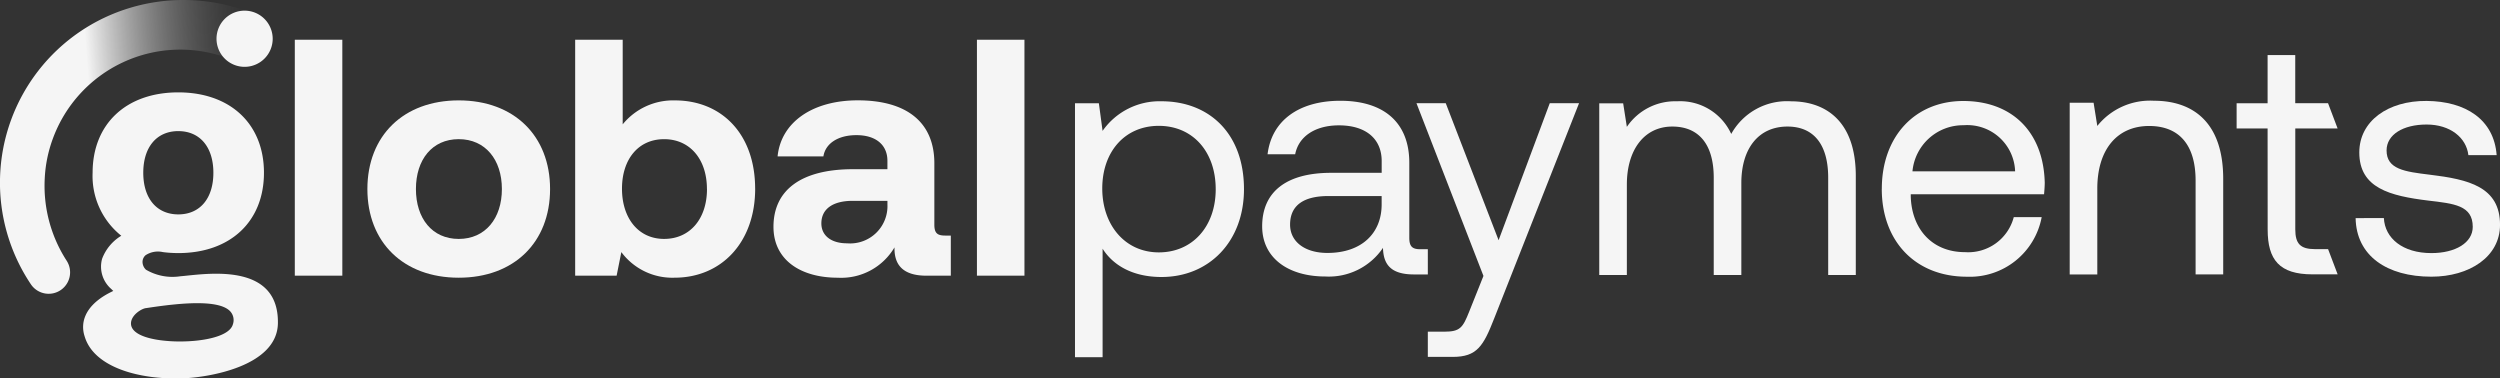
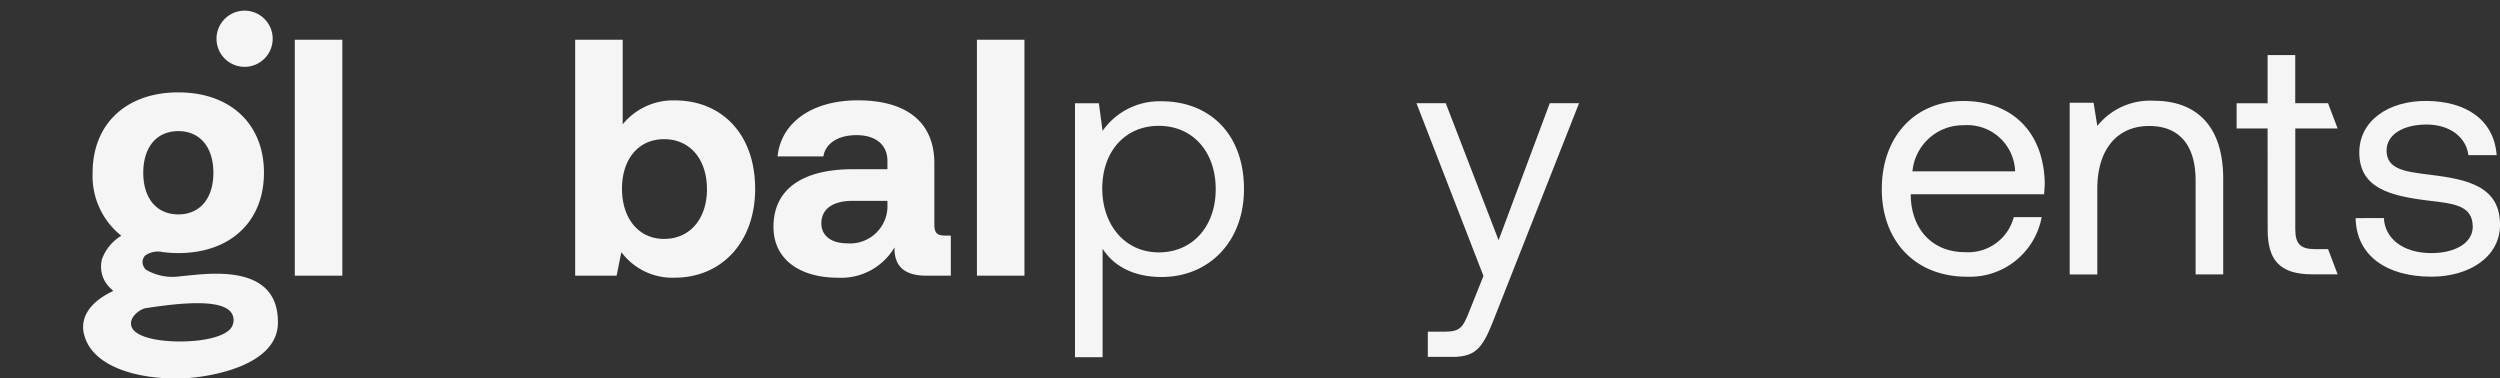
<svg xmlns="http://www.w3.org/2000/svg" width="277.676" height="42.038" viewBox="0 0 277.676 42.038">
  <rect x="0" y="0" width="277.676" height="42.038" fill="#333333" stroke="none" />
  <defs>
    <linearGradient id="linear-gradient" x1="0.334" y1="0.233" x2="1.127" y2="0.168" gradientUnits="objectBoundingBox">
      <stop offset="0" stop-color="#f5f5f5" />
      <stop offset="1" stop-opacity="0" />
    </linearGradient>
  </defs>
  <g id="logoprimary-with-wordmark" transform="translate(-0.717 -0.208)">
-     <path id="Path_1284" data-name="Path 1284" d="M25.915,6.635A15.078,15.078,0,0,0,6.575,15.64a14.753,14.753,0,0,0-.89,4.414,15.306,15.306,0,0,0,2.42,9.088,2.379,2.379,0,1,1-3.963,2.634A20.27,20.27,0,0,1,15.237,1.058a20.552,20.552,0,0,1,12.588.285A2.822,2.822,0,1,1,25.962,6.67L25.9,6.647" transform="translate(0 0)" fill="url(#linear-gradient)" />
    <path id="Path_1268" data-name="Path 1268" d="M224.367,22.668c.112,2.243,2.093,3.889,5.272,3.889,2.692,0,4.6-1.159,4.6-2.916,0-2.393-2.093-2.58-4.935-2.916-4.263-.523-7.666-1.384-7.666-5.347,0-3.477,3.179-5.758,7.479-5.721,4.337.037,7.479,2.056,7.778,6.02h-3.141c-.224-1.944-2.019-3.4-4.637-3.4s-4.449,1.122-4.449,2.879c0,2.094,2.018,2.356,4.785,2.692,4.338.523,7.816,1.346,7.816,5.571,0,3.552-3.4,5.758-7.628,5.758-4.936,0-8.338-2.318-8.412-6.506Z" transform="translate(41.127 1.762)" fill="#f5f5f5" />
    <path id="Path_1269" data-name="Path 1269" d="M213.53,13.516h-3.441v-2.8h3.441V5.365H216.6v5.347h3.645l1.06,2.8h-4.7v11.2c0,1.608.56,2.206,2.206,2.206h1.438l1.062,2.8h-2.8c-3.664,0-4.973-1.608-4.973-4.973Z" transform="translate(39.05 0.962)" fill="#f5f5f5" />
    <path id="Path_1270" data-name="Path 1270" d="M211.514,18.31V28.929h-3.066V18.5c0-3.963-1.833-6.057-5.16-6.057-3.589,0-5.758,2.655-5.758,6.954v9.535h-3.066V9.86h2.654l.412,2.58a7.5,7.5,0,0,1,6.281-2.8C208.111,9.636,211.514,11.992,211.514,18.31Z" transform="translate(36.135 1.758)" fill="#f5f5f5" />
    <path id="Path_1271" data-name="Path 1271" d="M176.876,19.422c0-5.8,3.664-9.759,9.048-9.759s8.9,3.4,9.048,9.048c0,.411-.037.86-.075,1.309H180.091v.262c.112,3.627,2.393,6.169,6.02,6.169a5.228,5.228,0,0,0,5.421-3.889h3.1a8.114,8.114,0,0,1-8.3,6.618c-5.72,0-9.46-3.926-9.46-9.759Zm14.806-1.944a5.316,5.316,0,0,0-5.721-5.123,5.644,5.644,0,0,0-5.682,5.123Z" transform="translate(32.855 1.763)" fill="#f5f5f5" />
-     <path id="Path_1272" data-name="Path 1272" d="M178.919,17.991V28.983h-3.066V18.178c0-3.739-1.646-5.683-4.524-5.683-3.179,0-5.123,2.393-5.123,6.281V28.983h-3.066V18.178c0-3.739-1.682-5.683-4.6-5.683-3.141,0-5.049,2.617-5.049,6.431V28.983h-3.066V9.915h2.655l.411,2.617a6.465,6.465,0,0,1,5.572-2.842,6.235,6.235,0,0,1,6.02,3.627A7.075,7.075,0,0,1,171.7,9.69C175.665,9.69,178.919,11.971,178.919,17.991Z" transform="translate(27.922 1.769)" fill="#f5f5f5" />
    <path id="Path_1273" data-name="Path 1273" d="M133.314,9.869h3.253l5.87,15.218L148.12,9.869h3.253l-9.429,23.914c-1.2,3.066-1.907,4.263-4.6,4.263h-2.769v-2.8h1.834c1.757,0,2.056-.449,2.767-2.243l1.578-3.948L133.314,9.868Z" transform="translate(24.73 1.802)" fill="#f5f5f5" />
-     <path id="Path_1274" data-name="Path 1274" d="M137.27,26.131v2.8h-1.539c-2.543,0-3.4-1.084-3.44-2.954A7.257,7.257,0,0,1,125.9,29.16c-4.187,0-7.029-2.094-7.029-5.571,0-3.814,2.654-5.945,7.665-5.945h5.609V16.335c0-2.468-1.757-3.963-4.748-3.963-2.692,0-4.487,1.271-4.861,3.215h-3.066c.449-3.739,3.478-5.945,8.077-5.945,4.86,0,7.665,2.431,7.665,6.88v8.338c0,1.009.374,1.271,1.234,1.271h.828Zm-5.128-5.908h-5.908c-2.73,0-4.263,1.009-4.263,3.178,0,1.869,1.609,3.141,4.15,3.141,3.815,0,6.02-2.206,6.02-5.384v-.935Z" transform="translate(22.036 1.759)" fill="#f5f5f5" />
    <path id="Path_1275" data-name="Path 1275" d="M120.118,19.447c0,5.833-3.888,9.759-9.16,9.759-3.215,0-5.384-1.308-6.544-3.141V38.114h-3.066V9.913H104l.412,3.066a7.714,7.714,0,0,1,6.544-3.29c5.272,0,9.161,3.552,9.161,9.759Zm-3.141,0c0-4.151-2.543-7.029-6.319-7.029s-6.281,2.879-6.281,6.954,2.543,7.1,6.281,7.1S116.978,23.6,116.978,19.447Z" transform="translate(18.769 1.768)" fill="#f5f5f5" />
    <path id="Path_1276" data-name="Path 1276" d="M97.447,3.925H92.169V30.133h5.279Z" transform="translate(17.056 0.693)" fill="#f5f5f5" />
    <path id="Path_1277" data-name="Path 1277" d="M92.819,24.618v4.458h-2.7c-2.733,0-3.594-1.31-3.555-3.145a6.87,6.87,0,0,1-6.291,3.37c-4.155,0-7.151-1.985-7.151-5.653,0-4.081,3.071-6.4,8.837-6.4h3.819v-.938c0-1.722-1.236-2.845-3.442-2.845-2.06,0-3.445.936-3.668,2.358H73.58C73.954,12.076,77.4,9.6,82.491,9.6c5.391,0,8.5,2.4,8.5,7V23.42c0,1.011.412,1.2,1.236,1.2h.593ZM85.78,20.762H81.923c-2.209,0-3.482.9-3.482,2.509,0,1.347,1.085,2.209,2.845,2.209a4.148,4.148,0,0,0,4.493-4.345Z" transform="translate(13.505 1.753)" fill="#f5f5f5" />
    <path id="Path_1278" data-name="Path 1278" d="M74.552,20.474c0,5.953-3.745,9.884-8.948,9.884a7.053,7.053,0,0,1-5.916-2.843l-.524,2.621H54.559V3.925h5.279v9.4a7.223,7.223,0,0,1,5.8-2.658c5.166,0,8.911,3.707,8.911,9.81m-5.354.037c0-3.295-1.872-5.541-4.755-5.541s-4.68,2.247-4.68,5.5,1.8,5.578,4.68,5.578S69.2,23.805,69.2,20.511" transform="translate(10.042 0.693)" fill="#f5f5f5" />
-     <path id="Path_1279" data-name="Path 1279" d="M35.109,19.452c0-5.916,4.006-9.847,10.146-9.847S55.4,13.536,55.4,19.452,51.4,29.3,45.256,29.3,35.109,25.368,35.109,19.452Zm14.939,0c0-3.257-1.834-5.541-4.793-5.541S40.5,16.194,40.5,19.452s1.8,5.541,4.755,5.541S50.048,22.709,50.048,19.452Z" transform="translate(6.414 1.753)" fill="#f5f5f5" />
    <path id="Path_1280" data-name="Path 1280" d="M33.592,3.925H28.314V30.133h5.279Z" transform="translate(5.147 0.693)" fill="#f5f5f5" />
    <path id="Path_1281" data-name="Path 1281" d="M19.279,29.283a5.816,5.816,0,0,1-3.8-.731,1.181,1.181,0,0,1-.362-.654.993.993,0,0,1,.318-.956,2.5,2.5,0,0,1,1.925-.346,13.242,13.242,0,0,0,1.708.109c5.781,0,9.515-3.5,9.515-8.924s-3.737-8.926-9.516-8.926-9.516,3.5-9.516,8.925a8.485,8.485,0,0,0,3.186,7,5.075,5.075,0,0,0-2.13,2.553,3.277,3.277,0,0,0,1,3.345l.238.231-.3.15c-2.212,1.112-3.28,2.666-3.007,4.378a3.308,3.308,0,0,0,.123.5c.988,3.413,5.948,4.837,10.84,4.684,2.8-.088,10.55-1.294,10.631-6.118.109-6.61-7.439-5.558-10.405-5.263Zm-.207-16.124c2.4,0,3.893,1.772,3.893,4.624s-1.491,4.624-3.893,4.624-3.894-1.772-3.894-4.624S16.669,13.158,19.072,13.158ZM15.463,32.82c.115-.016.27-.039.454-.067,3.242-.479,7.7-.959,8.944.45a1.441,1.441,0,0,1,.27,1.42c-.362,1.318-3.2,1.9-5.873,1.9a16.7,16.7,0,0,1-2.108-.129c-2.143-.279-3.329-.939-3.337-1.86s1.137-1.645,1.652-1.715" transform="translate(1.452 1.613)" fill="#f5f5f5" />
    <path id="Path_1285" data-name="Path 1285" d="M27.225,4.325a3.12,3.12,0,1,1-3.12-3.12A3.124,3.124,0,0,1,27.225,4.325Z" transform="translate(3.78 0.186)" fill="#f5f5f5" />
  </g>
</svg>